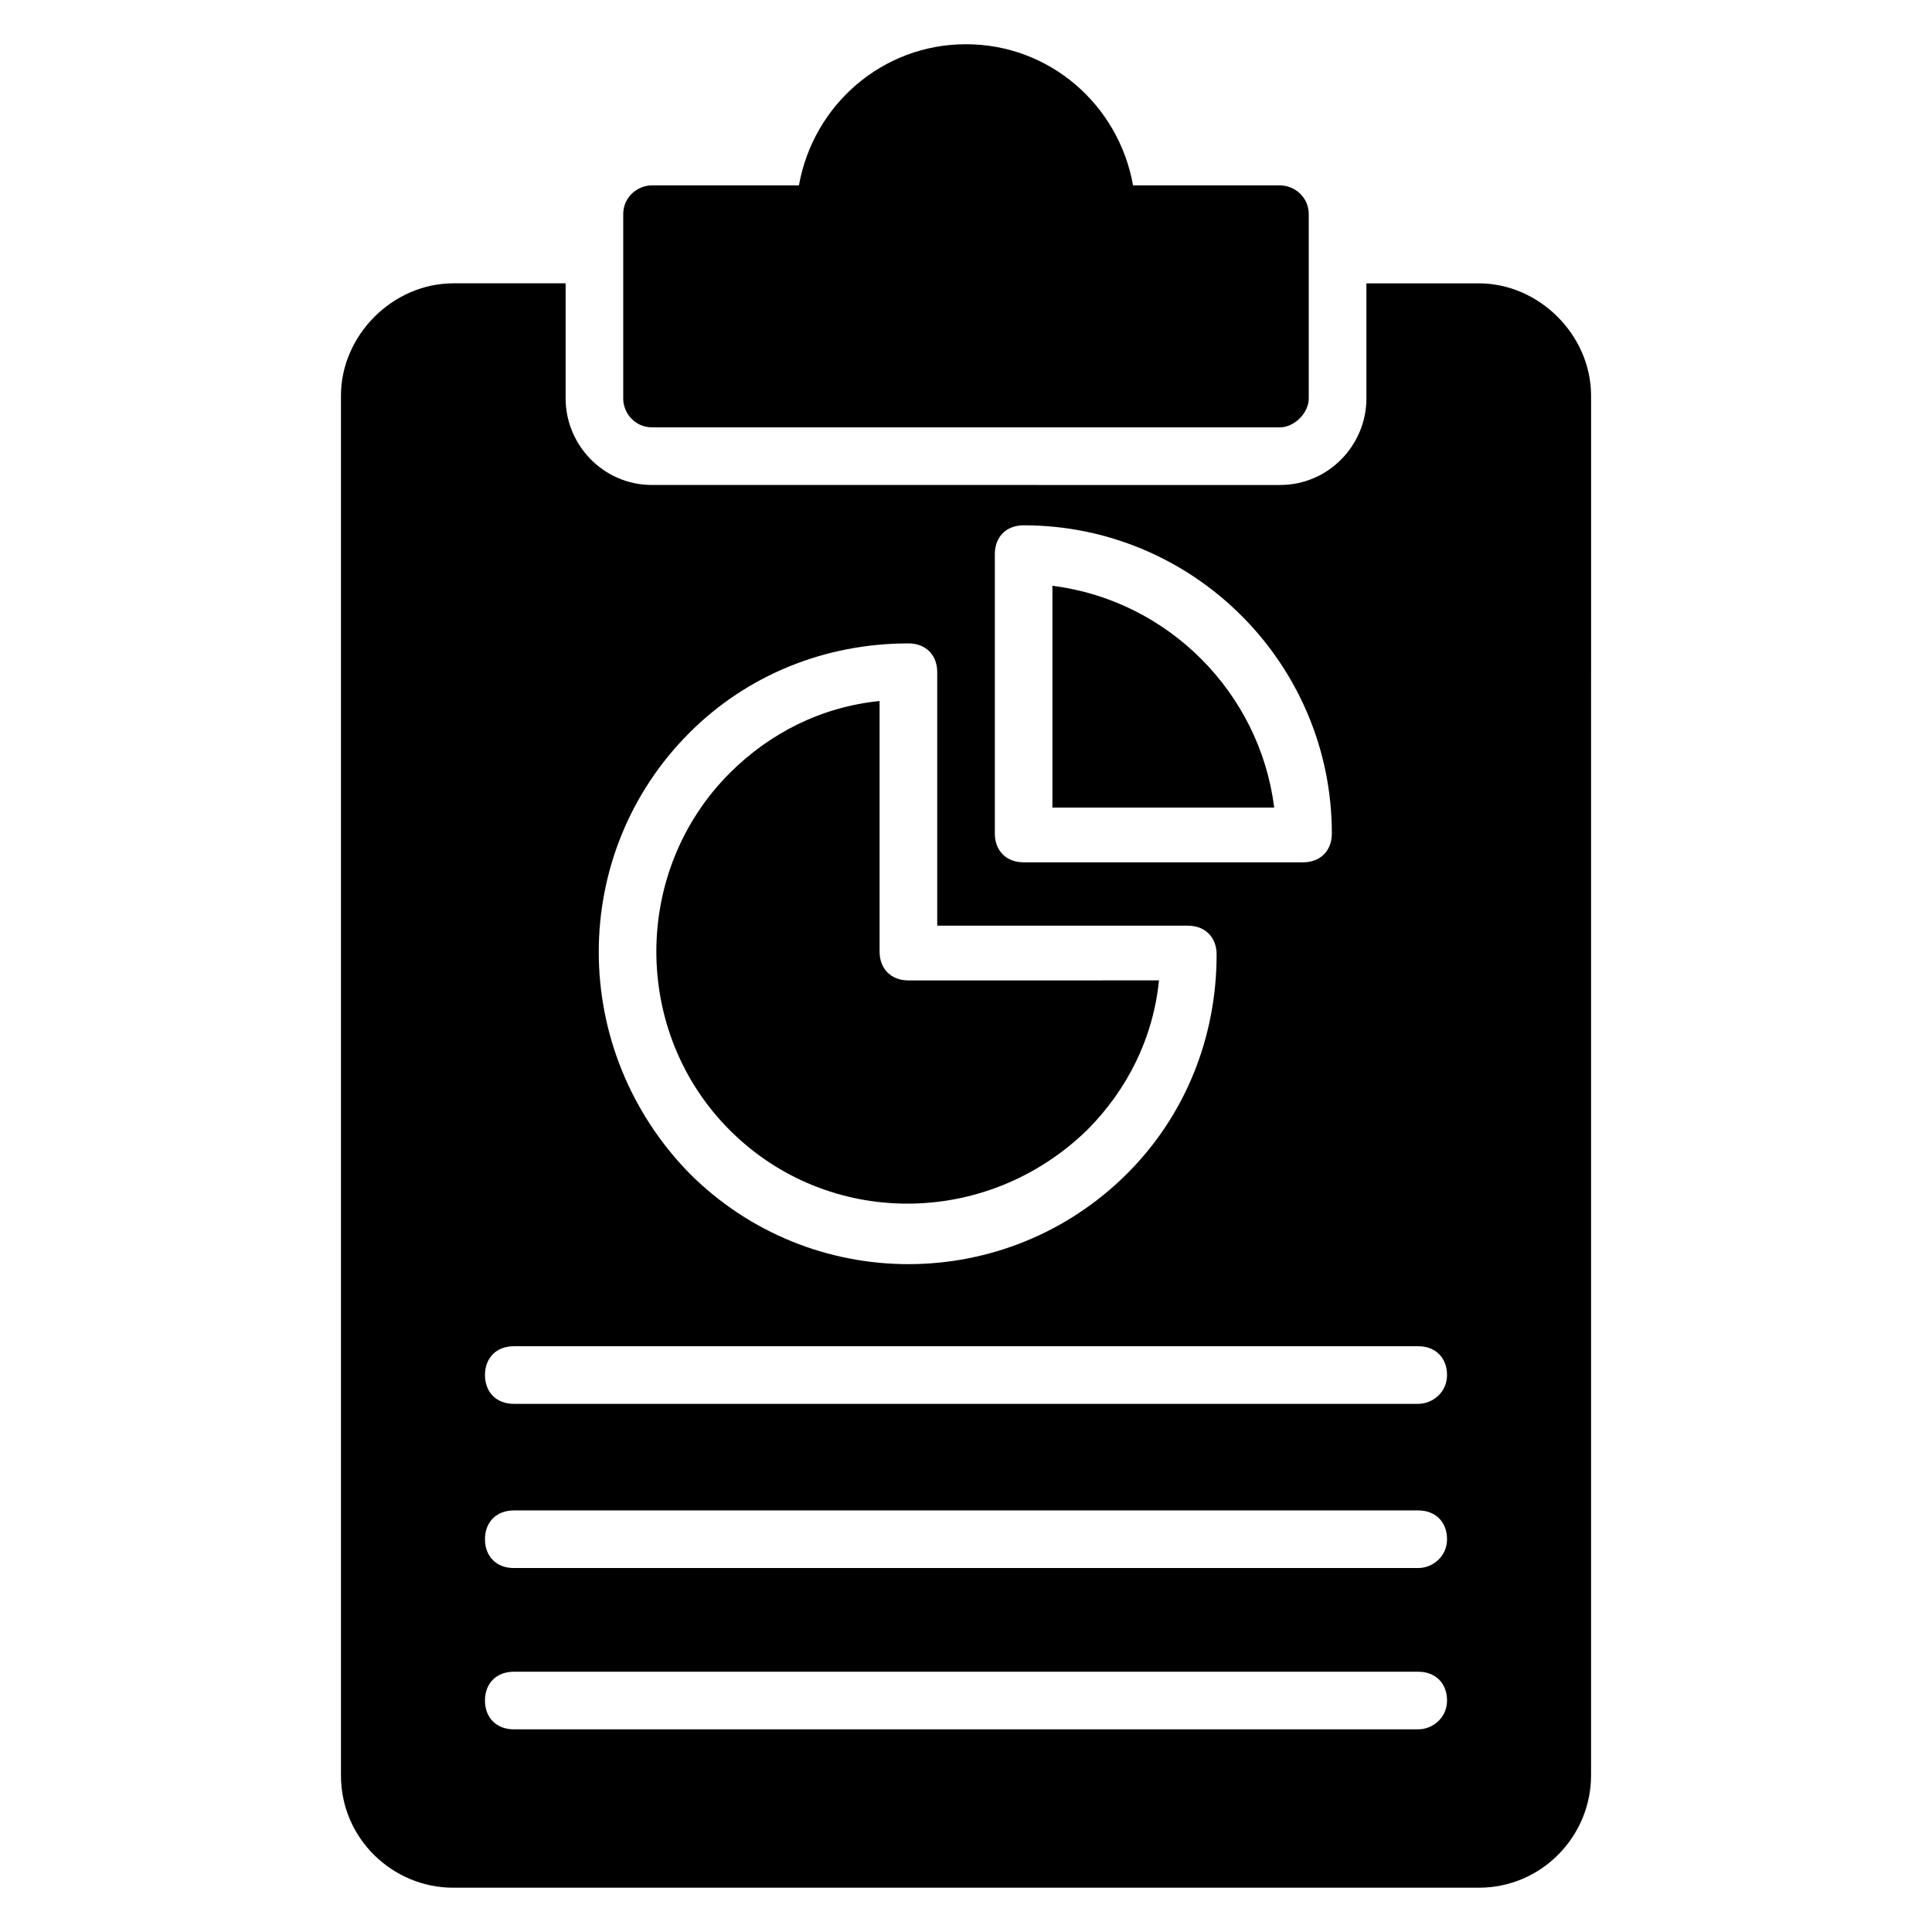
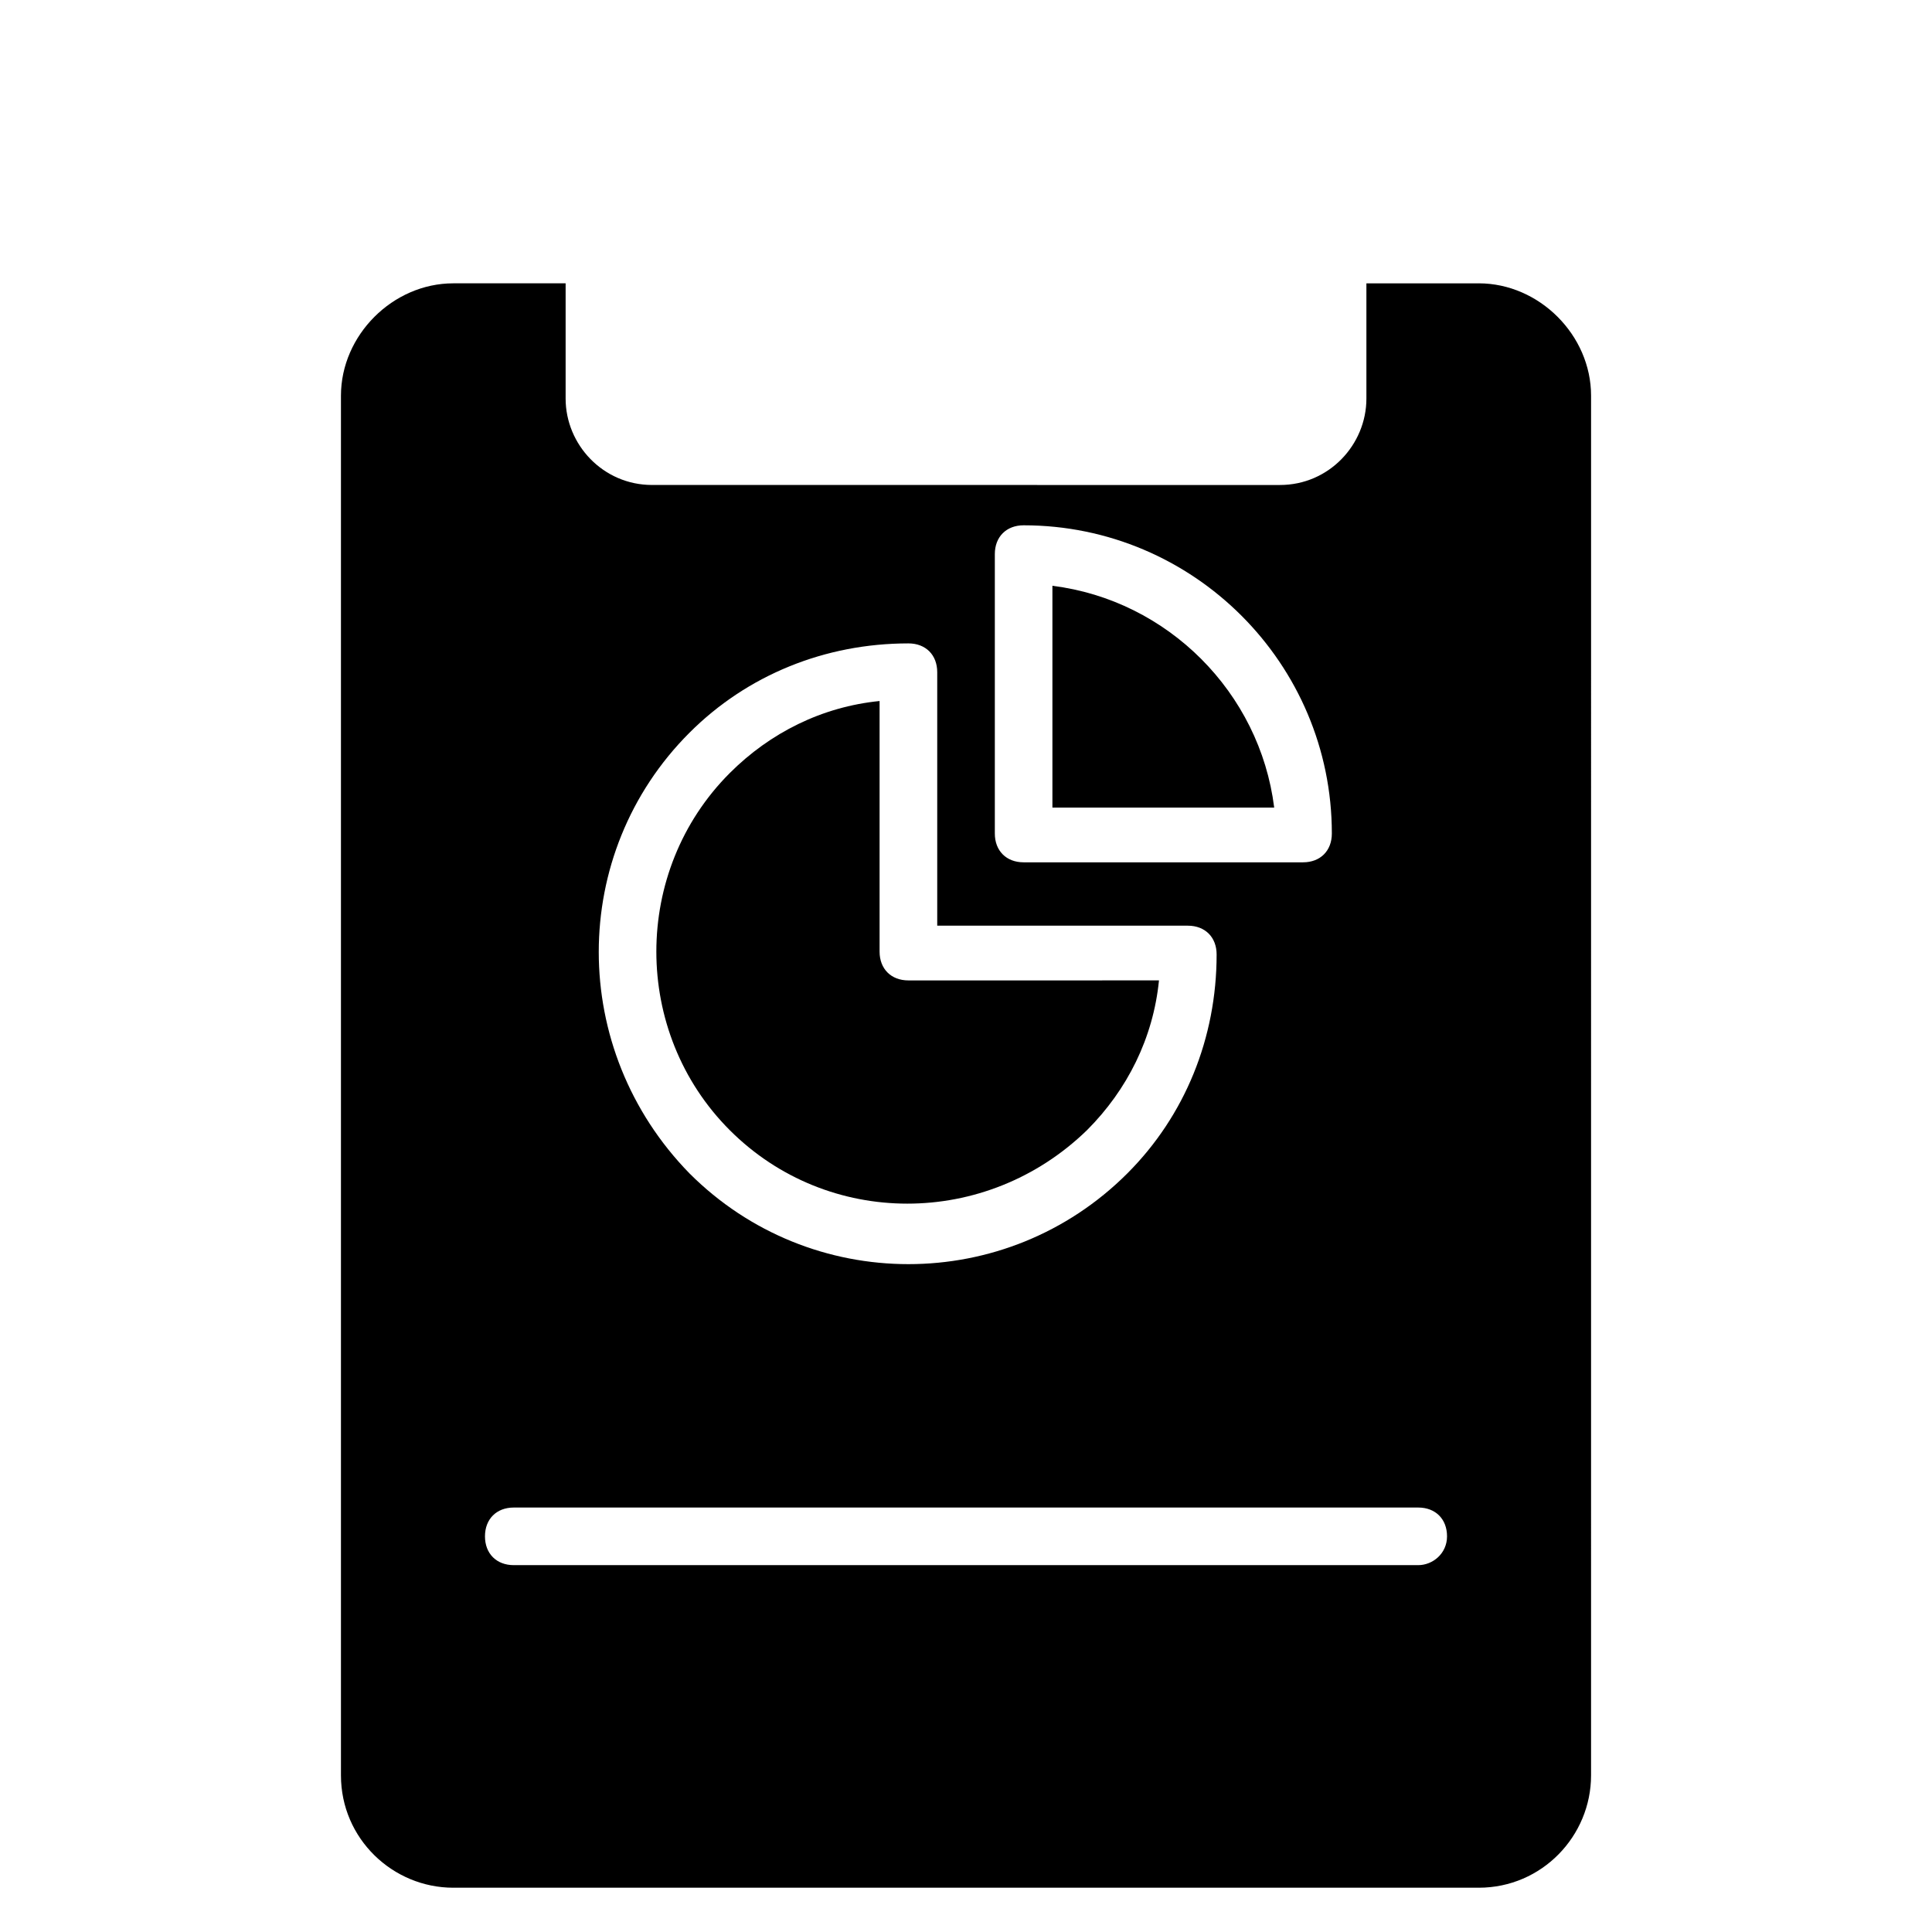
<svg xmlns="http://www.w3.org/2000/svg" fill="#000000" width="800px" height="800px" version="1.1" viewBox="144 144 512 512">
  <g>
-     <path d="m316.79 257.25h166.41c3.816 0 7.633-3.816 7.633-7.633v-48.855c0-4.582-3.816-7.633-7.633-7.633h-38.93c-3.816-21.375-22.137-37.406-44.273-37.406s-40.457 16.031-44.273 37.402h-38.93c-3.816 0-7.633 3.055-7.633 7.633v48.855c-0.004 3.82 3.051 7.637 7.629 7.637z" />
    <path d="m422.9 299.24v58.777h58.777c-3.816-30.535-28.242-54.961-58.777-58.777z" />
    <path d="m432.06 443.51c10.688-10.688 17.559-24.426 19.082-39.695l-66.41 0.004c-4.582 0-7.633-3.055-7.633-7.633v-66.41c-15.266 1.527-29.008 8.398-39.695 19.082-25.953 25.953-25.953 68.703 0 94.656 25.957 25.953 67.941 25.953 94.656-0.004z" />
-     <path d="m535.88 219.09h-29.77v30.535c0 12.215-9.922 22.902-22.902 22.902l-166.41-0.004c-12.977 0-22.902-10.688-22.902-22.902v-30.535h-29.77c-16.031 0-29.77 13.742-29.77 29.77v365.64c0 16.793 13.742 29.77 29.77 29.77h271.75c16.793 0 29.77-13.742 29.77-29.77l0.004-365.64c0-16.031-13.738-29.77-29.77-29.77zm-128.24 71.754c0-4.582 3.055-7.633 7.633-7.633 45.039 0 81.68 36.641 81.68 81.68 0 4.582-3.055 7.633-7.633 7.633h-74.047c-4.582 0-7.633-3.055-7.633-7.633zm-80.914 47.328c15.266-15.266 35.879-23.664 58.016-23.664 4.582 0 7.633 3.055 7.633 7.633v67.176h66.41c4.582 0 7.633 3.055 7.633 7.633 0 22.137-8.398 42.746-23.664 58.016-32.062 32.062-83.969 32.062-116.03 0-32.062-32.824-32.062-84.734 0-116.79zm193.12 264.12h-239.69c-4.582 0-7.633-3.055-7.633-7.633 0-4.582 3.055-7.633 7.633-7.633h239.69c4.582 0 7.633 3.055 7.633 7.633s-3.816 7.633-7.633 7.633zm0-42.746h-239.69c-4.582 0-7.633-3.055-7.633-7.633 0-4.582 3.055-7.633 7.633-7.633h239.69c4.582 0 7.633 3.055 7.633 7.633s-3.816 7.633-7.633 7.633zm0-43.512h-239.69c-4.582 0-7.633-3.055-7.633-7.633 0-4.582 3.055-7.633 7.633-7.633h239.69c4.582 0 7.633 3.055 7.633 7.633s-3.816 7.633-7.633 7.633z" />
+     <path d="m535.88 219.09h-29.77v30.535c0 12.215-9.922 22.902-22.902 22.902l-166.41-0.004c-12.977 0-22.902-10.688-22.902-22.902v-30.535h-29.77c-16.031 0-29.77 13.742-29.77 29.77v365.64c0 16.793 13.742 29.77 29.77 29.77h271.75c16.793 0 29.77-13.742 29.77-29.77l0.004-365.64c0-16.031-13.738-29.77-29.77-29.77zm-128.24 71.754c0-4.582 3.055-7.633 7.633-7.633 45.039 0 81.68 36.641 81.68 81.68 0 4.582-3.055 7.633-7.633 7.633h-74.047c-4.582 0-7.633-3.055-7.633-7.633zm-80.914 47.328c15.266-15.266 35.879-23.664 58.016-23.664 4.582 0 7.633 3.055 7.633 7.633v67.176h66.41c4.582 0 7.633 3.055 7.633 7.633 0 22.137-8.398 42.746-23.664 58.016-32.062 32.062-83.969 32.062-116.03 0-32.062-32.824-32.062-84.734 0-116.79zm193.12 264.12h-239.69c-4.582 0-7.633-3.055-7.633-7.633 0-4.582 3.055-7.633 7.633-7.633h239.69c4.582 0 7.633 3.055 7.633 7.633s-3.816 7.633-7.633 7.633zh-239.69c-4.582 0-7.633-3.055-7.633-7.633 0-4.582 3.055-7.633 7.633-7.633h239.69c4.582 0 7.633 3.055 7.633 7.633s-3.816 7.633-7.633 7.633zm0-43.512h-239.69c-4.582 0-7.633-3.055-7.633-7.633 0-4.582 3.055-7.633 7.633-7.633h239.69c4.582 0 7.633 3.055 7.633 7.633s-3.816 7.633-7.633 7.633z" />
  </g>
</svg>